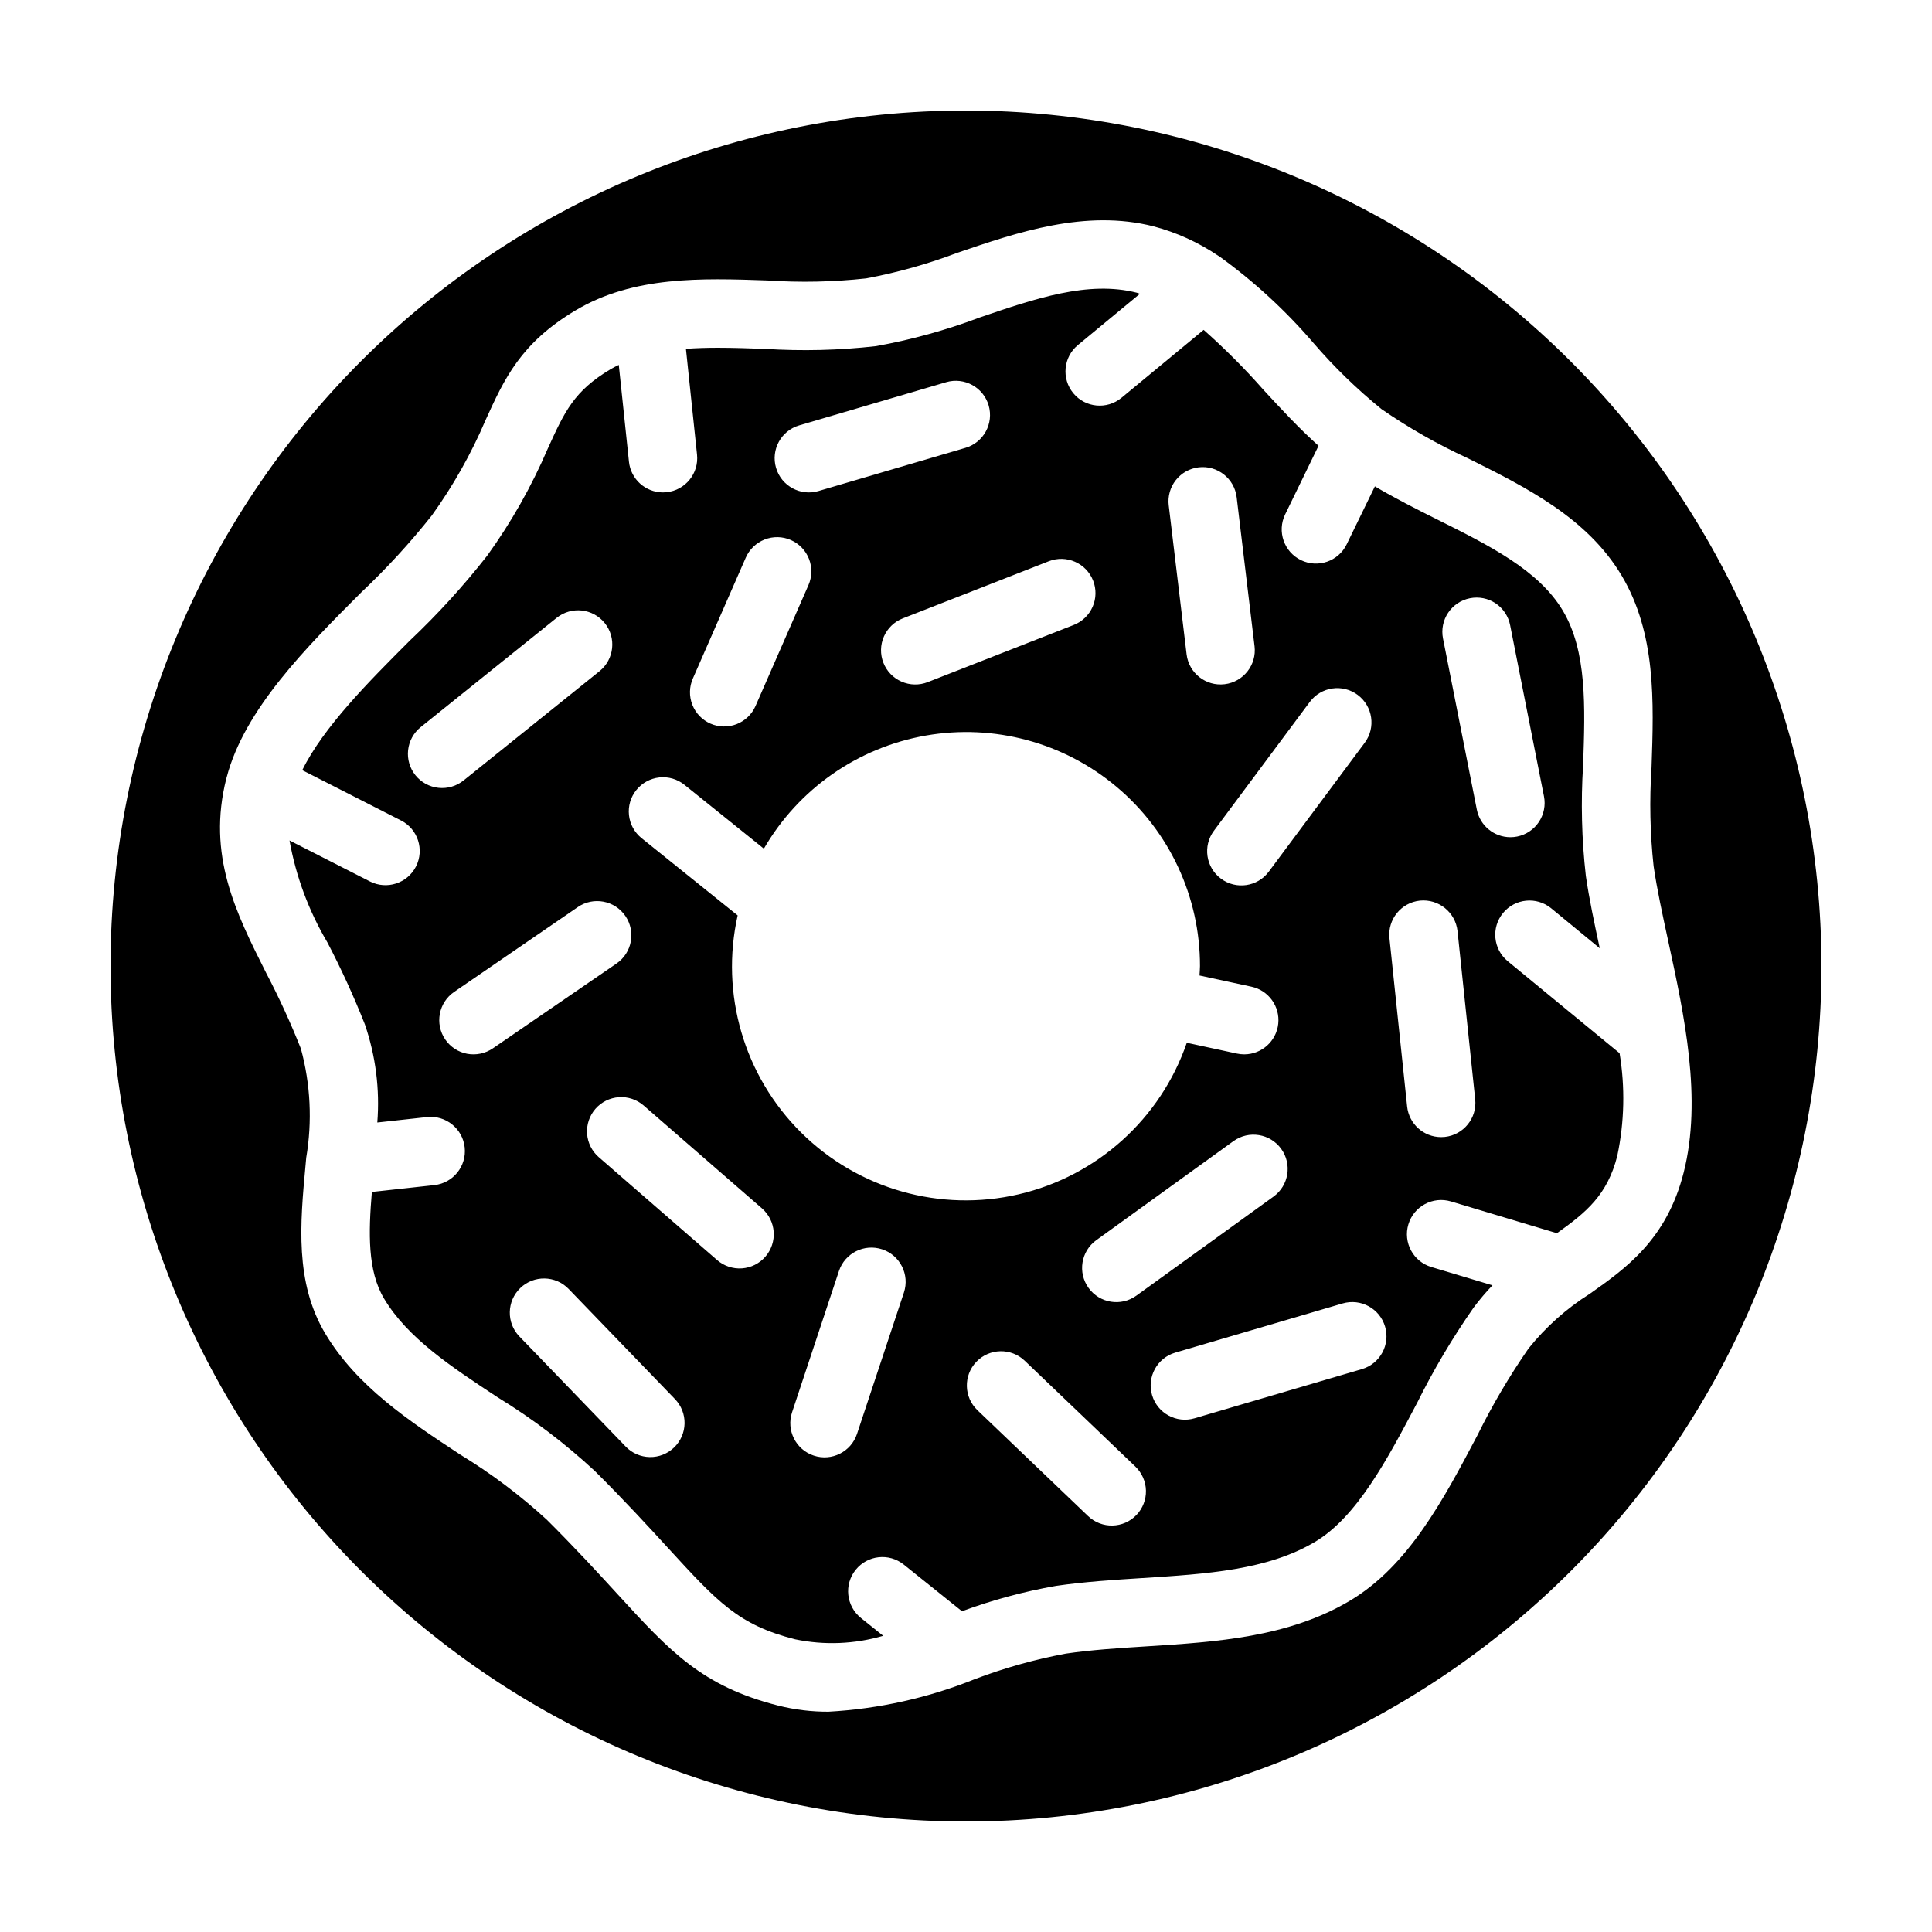
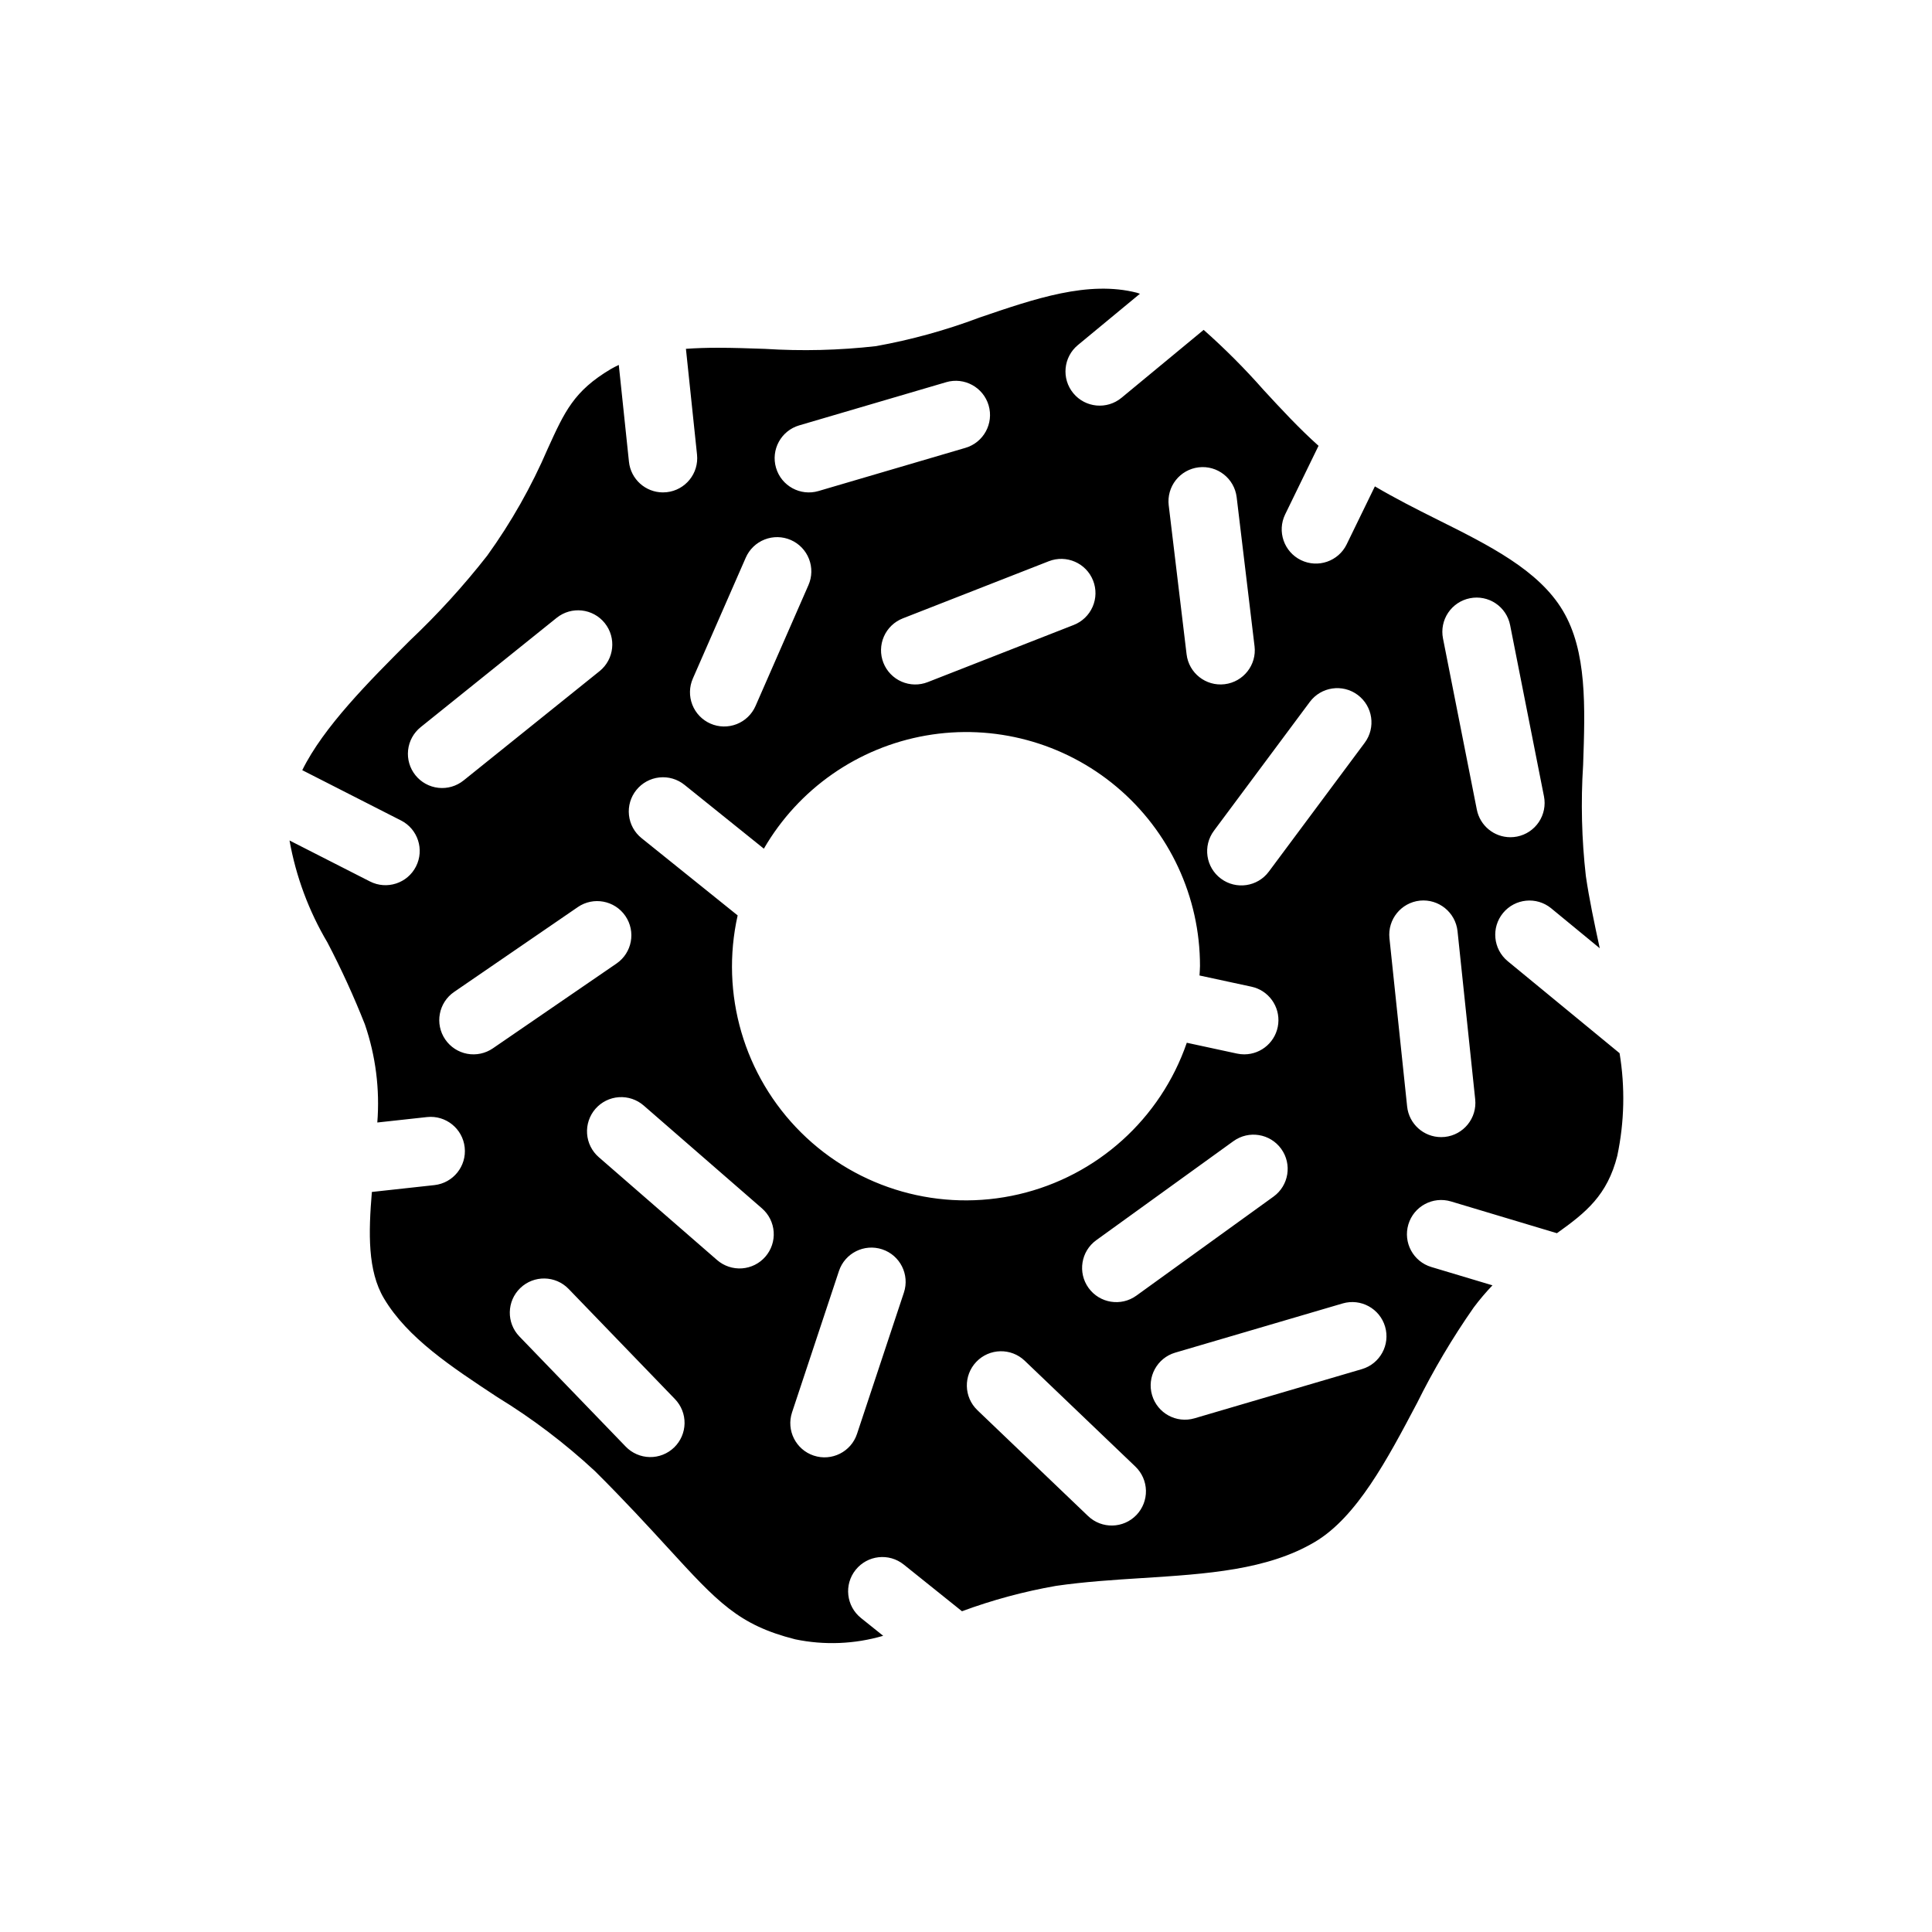
<svg xmlns="http://www.w3.org/2000/svg" fill="#000000" width="800px" height="800px" version="1.1" viewBox="144 144 512 512">
  <g>
-     <path d="m523.32 479.77c-4.801-1.438-7.523-6.496-6.086-11.293s6.492-7.519 11.293-6.082l28.074 8.418c7.727-5.5 13.348-10.055 16.004-20.523l-0.004-0.004c1.891-8.941 2.094-18.16 0.605-27.18l-29.684-24.414h0.004c-3.836-3.191-4.375-8.879-1.207-12.734 3.172-3.852 8.855-4.422 12.727-1.277l12.906 10.617c-1.441-6.668-2.797-13.051-3.684-19.148-1.109-9.766-1.352-19.609-0.723-29.414 0.535-15.492 1.039-30.129-5.371-40.898-6.406-10.762-19.512-17.297-33.387-24.211-5.492-2.738-11.07-5.574-16.426-8.73l-7.484 15.371h0.004c-2.195 4.492-7.617 6.359-12.113 4.172-4.496-2.191-6.371-7.606-4.195-12.105l8.855-18.191c-5.148-4.602-9.945-9.785-14.617-14.855h0.004c-4.949-5.609-10.234-10.91-15.832-15.867l-21.773 18c-3.859 3.191-9.574 2.652-12.766-1.207-3.191-3.859-2.652-9.574 1.207-12.766l16.445-13.598c-0.281-0.078-0.547-0.203-0.832-0.277-12.859-3.269-26.898 1.531-41.758 6.609v0.004c-8.871 3.34-18.031 5.867-27.359 7.547-9.766 1.105-19.609 1.348-29.418 0.723-4.246-0.145-8.434-0.293-12.488-0.293-2.894 0-5.719 0.086-8.461 0.281l2.941 28.031c0.523 4.984-3.09 9.445-8.07 9.969-0.324 0.031-0.641 0.047-0.957 0.047l-0.004 0.004c-4.637-0.008-8.523-3.512-9.008-8.121l-2.695-25.668c-0.727 0.359-1.457 0.711-2.152 1.125-9.723 5.789-12.18 11.199-16.648 21.02v-0.004c-4.301 10.027-9.691 19.555-16.07 28.406-6.269 8.012-13.133 15.543-20.527 22.531-10.836 10.836-22.855 22.883-28.484 34.32l26.18 13.336-0.004-0.004c4.461 2.273 6.234 7.734 3.961 12.195-2.269 4.461-7.731 6.238-12.191 3.969l-21.324-10.863c1.703 9.539 5.109 18.695 10.051 27.035 3.684 7.051 6.996 14.293 9.922 21.695 2.863 8.352 3.988 17.207 3.293 26.008l13.172-1.441c4.973-0.535 9.441 3.059 9.984 8.031 0.547 4.973-3.039 9.445-8.012 10l-16.586 1.816c-0.906 10.863-1.148 20.902 3.207 28.215 6.227 10.469 17.812 18.098 30.078 26.18h0.004c9.246 5.656 17.906 12.227 25.852 19.605 8 7.961 14.234 14.773 19.246 20.242 13.281 14.5 18.777 20.508 33.793 24.312 7.734 1.609 15.742 1.289 23.324-0.93l-5.898-4.727v-0.004c-3.906-3.133-4.535-8.84-1.402-12.746 3.133-3.91 8.84-4.539 12.746-1.406l15.434 12.375h0.004c8.082-2.988 16.422-5.238 24.914-6.723 7.555-1.098 15.352-1.594 22.887-2.074 17.062-1.086 33.176-2.109 45.754-9.594 11.102-6.609 19.176-21.891 26.98-36.672h0.004c4.379-8.844 9.418-17.348 15.07-25.438 1.539-2.055 3.199-4.016 4.973-5.871zm10.227-177.23c2.359-0.473 4.809 0.012 6.809 1.352 2 1.34 3.383 3.422 3.844 5.785l8.969 45.371v-0.004c0.465 2.359-0.023 4.809-1.363 6.809-1.336 1.996-3.414 3.383-5.773 3.848-0.582 0.117-1.176 0.172-1.77 0.172-4.324-0.004-8.047-3.066-8.887-7.309l-8.969-45.371c-0.465-2.359 0.023-4.809 1.363-6.805 1.34-2 3.418-3.383 5.777-3.848zm-42.438 27.48c2.992-4.019 8.672-4.852 12.691-1.863 4.016 2.992 4.852 8.676 1.859 12.691l-25.41 34.145c-2.988 4.019-8.672 4.852-12.688 1.859-4.019-2.988-4.852-8.672-1.859-12.691zm-56.582 142.64 36.348-26.246v0.004c4.059-2.934 9.727-2.019 12.656 2.039 2.934 4.059 2.019 9.727-2.039 12.66l-36.348 26.246c-4.059 2.93-9.727 2.016-12.66-2.043s-2.019-9.727 2.043-12.66zm27.121-204.81c4.969-0.594 9.48 2.953 10.082 7.922l4.734 39.469h0.004c0.598 4.973-2.953 9.484-7.926 10.082-4.973 0.598-9.488-2.949-10.082-7.922l-4.734-39.469h-0.004c-0.285-2.387 0.387-4.793 1.875-6.684 1.484-1.891 3.66-3.113 6.051-3.398zm-27.957 30.016-0.004 0.004c0.879 2.238 0.832 4.734-0.133 6.938-0.965 2.207-2.766 3.938-5.004 4.812l-38.68 15.145c-2.242 0.883-4.742 0.836-6.949-0.129-2.207-0.961-3.941-2.762-4.816-5.004-0.879-2.242-0.828-4.742 0.137-6.945 0.969-2.207 2.773-3.938 5.016-4.812l38.68-15.141c4.664-1.824 9.922 0.477 11.75 5.137zm-77.891-41.137 38.938-11.441 0.004-0.004c4.805-1.41 9.844 1.34 11.258 6.144 1.41 4.805-1.34 9.848-6.144 11.258l-38.938 11.441c-4.805 1.414-9.848-1.336-11.258-6.141-1.414-4.809 1.336-9.848 6.141-11.258zm-28.184 67.082 14.016-32.016c0.961-2.207 2.762-3.941 5.004-4.82 2.242-0.883 4.738-0.832 6.945 0.133s3.938 2.769 4.812 5.012c0.875 2.246 0.824 4.742-0.148 6.949l-14.016 32.016c-0.961 2.203-2.762 3.938-5 4.816-2.242 0.879-4.742 0.832-6.945-0.133-2.207-0.965-3.938-2.769-4.812-5.012-0.875-2.242-0.824-4.742 0.145-6.945zm-14.98 29.559c1.504-1.875 3.695-3.078 6.086-3.336 2.394-0.262 4.789 0.441 6.664 1.949l21.047 16.926c9.176-15.848 24.895-26.82 42.93-29.98 18.035-3.16 36.547 1.82 50.562 13.605 14.016 11.785 22.102 29.164 22.086 47.477 0 0.848-0.094 1.668-0.129 2.504l13.762 2.969c4.531 0.977 7.594 5.211 7.106 9.82s-4.371 8.105-9.008 8.113c-0.645 0-1.289-0.07-1.918-0.203l-13.309-2.871c-6.945 20.152-23.762 35.32-44.523 40.156-20.758 4.836-42.547-1.344-57.68-16.355-15.137-15.012-21.488-36.746-16.824-57.547l-25.469-20.48c-1.875-1.504-3.074-3.695-3.332-6.086-0.262-2.391 0.441-4.789 1.949-6.66zm-58.535-3.918c-1.508-1.875-2.211-4.273-1.949-6.664 0.258-2.391 1.457-4.578 3.332-6.086l36.047-28.977h0.004c3.902-3.125 9.598-2.496 12.73 1.398 3.133 3.898 2.519 9.594-1.367 12.734l-36.047 28.977h-0.004c-1.875 1.508-4.269 2.211-6.66 1.949-2.391-0.258-4.582-1.461-6.086-3.332zm20.508 72.375c-1.984 1.359-4.426 1.875-6.793 1.438-2.363-0.441-4.457-1.805-5.816-3.789-2.832-4.129-1.781-9.773 2.348-12.605l32.781-22.484v-0.004c4.129-2.824 9.77-1.77 12.602 2.356 2.828 4.129 1.781 9.77-2.34 12.602zm48.043 105.77-0.004-0.004c-1.727 1.672-4.051 2.59-6.457 2.547-2.406-0.043-4.695-1.039-6.363-2.769l-28.188-29.199c-3.473-3.606-3.367-9.34 0.234-12.816 3.602-3.477 9.336-3.375 12.816 0.223l28.188 29.199h-0.004c1.672 1.73 2.586 4.051 2.543 6.453-0.043 2.406-1.039 4.695-2.769 6.363zm24.18-50.562c-1.578 1.816-3.812 2.93-6.215 3.098-2.398 0.164-4.766-0.629-6.582-2.207l-31.344-27.258c-1.82-1.578-2.938-3.812-3.106-6.215-0.168-2.402 0.625-4.773 2.203-6.59 1.582-1.816 3.816-2.93 6.219-3.094 2.402-0.164 4.773 0.633 6.586 2.215l31.348 27.258h-0.004c1.816 1.578 2.93 3.812 3.098 6.211 0.168 2.402-0.625 4.769-2.203 6.582zm36.711 9.516-12.426 37.449c-1.578 4.754-6.711 7.328-11.465 5.75-4.754-1.574-7.328-6.707-5.75-11.461l12.426-37.449c1.578-4.754 6.711-7.328 11.465-5.754 4.754 1.578 7.328 6.711 5.75 11.465zm61.629 58.934c-3.461 3.617-9.199 3.746-12.82 0.285l-29.328-28.051v-0.004c-3.617-3.461-3.746-9.199-0.285-12.82 3.461-3.617 9.203-3.746 12.824-0.285l29.328 28.051h-0.004c1.738 1.664 2.746 3.949 2.801 6.352 0.051 2.406-0.852 4.734-2.516 6.473zm59.766-38.66-44.375 13.039h0.004c-4.809 1.414-9.848-1.34-11.258-6.144-1.414-4.805 1.336-9.844 6.141-11.258l44.375-13.039c4.801-1.402 9.828 1.352 11.238 6.148s-1.328 9.832-6.125 11.254zm15.355-124.15c4.973-0.496 9.418 3.102 9.965 8.07l4.684 44.586c0.523 4.981-3.09 9.445-8.07 9.969-0.32 0.031-0.641 0.047-0.957 0.047h-0.004c-4.637-0.004-8.523-3.508-9.008-8.121l-4.684-44.586c-0.523-4.981 3.094-9.441 8.074-9.965z" />
-     <path d="m400 173.29c-60.129 0-117.8 23.887-160.31 66.402s-66.402 100.18-66.402 160.31c0 60.125 23.887 117.79 66.402 160.31 42.516 42.52 100.18 66.402 160.31 66.402 60.125 0 117.79-23.883 160.31-66.402 42.52-42.516 66.402-100.18 66.402-160.31-0.066-60.109-23.973-117.73-66.477-160.24-42.5-42.504-100.13-66.41-160.23-66.477zm101.77 394.9c-16.34 9.723-35.426 10.938-53.883 12.109-7.504 0.473-14.594 0.926-21.422 1.922-8.223 1.535-16.289 3.797-24.109 6.762-12.375 4.981-25.48 7.894-38.801 8.637-4.477 0.02-8.938-0.52-13.281-1.609-20.27-5.141-28.719-14.363-42.711-29.641-5.141-5.613-10.965-11.973-18.668-19.645v0.004c-7.094-6.508-14.809-12.305-23.031-17.309-13.438-8.852-27.328-18.004-35.691-32.047-8.062-13.547-6.617-29.227-5.215-44.391 0.066-0.723 0.129-1.434 0.195-2.152v-0.016c1.629-9.621 1.148-19.484-1.41-28.902-2.703-6.82-5.762-13.496-9.168-19.992-8.102-16.098-15.75-31.301-10.586-51.645l0.031-0.105 0.047-0.16c4.695-18.031 21.156-34.508 35.699-49.055 6.699-6.328 12.934-13.125 18.664-20.344 5.664-7.875 10.441-16.348 14.246-25.27 4.977-10.949 9.277-20.41 23.883-29.105 15.34-9.129 33.359-8.516 50.793-7.914h0.004c8.723 0.59 17.484 0.406 26.176-0.543 8.223-1.535 16.289-3.797 24.109-6.762 15.934-5.445 33.988-11.629 52.086-7.027 6.109 1.621 11.902 4.258 17.141 7.805 0.121 0.062 0.23 0.148 0.352 0.219v-0.004c9.195 6.644 17.562 14.359 24.938 22.98 5.461 6.336 11.477 12.172 17.973 17.441 7.195 4.973 14.809 9.312 22.754 12.961 15.605 7.781 31.746 15.824 40.879 31.164 9.133 15.348 8.512 33.371 7.91 50.797v0.004c-0.578 8.723-0.395 17.484 0.547 26.176 0.891 6.106 2.348 12.836 3.894 19.961 4.234 19.531 9.039 41.668 4.07 61.254-4.5 17.738-15.312 25.371-24.852 32.109h-0.004c-6.18 3.894-11.672 8.793-16.246 14.492-5.086 7.34-9.621 15.043-13.57 23.051-8.977 16.996-18.258 34.57-33.742 43.789z" />
+     <path d="m523.32 479.77c-4.801-1.438-7.523-6.496-6.086-11.293s6.492-7.519 11.293-6.082l28.074 8.418c7.727-5.5 13.348-10.055 16.004-20.523l-0.004-0.004c1.891-8.941 2.094-18.16 0.605-27.18l-29.684-24.414h0.004c-3.836-3.191-4.375-8.879-1.207-12.734 3.172-3.852 8.855-4.422 12.727-1.277l12.906 10.617c-1.441-6.668-2.797-13.051-3.684-19.148-1.109-9.766-1.352-19.609-0.723-29.414 0.535-15.492 1.039-30.129-5.371-40.898-6.406-10.762-19.512-17.297-33.387-24.211-5.492-2.738-11.07-5.574-16.426-8.73l-7.484 15.371h0.004c-2.195 4.492-7.617 6.359-12.113 4.172-4.496-2.191-6.371-7.606-4.195-12.105l8.855-18.191c-5.148-4.602-9.945-9.785-14.617-14.855h0.004c-4.949-5.609-10.234-10.91-15.832-15.867l-21.773 18c-3.859 3.191-9.574 2.652-12.766-1.207-3.191-3.859-2.652-9.574 1.207-12.766l16.445-13.598c-0.281-0.078-0.547-0.203-0.832-0.277-12.859-3.269-26.898 1.531-41.758 6.609v0.004c-8.871 3.34-18.031 5.867-27.359 7.547-9.766 1.105-19.609 1.348-29.418 0.723-4.246-0.145-8.434-0.293-12.488-0.293-2.894 0-5.719 0.086-8.461 0.281l2.941 28.031c0.523 4.984-3.09 9.445-8.07 9.969-0.324 0.031-0.641 0.047-0.957 0.047l-0.004 0.004c-4.637-0.008-8.523-3.512-9.008-8.121l-2.695-25.668c-0.727 0.359-1.457 0.711-2.152 1.125-9.723 5.789-12.18 11.199-16.648 21.02v-0.004c-4.301 10.027-9.691 19.555-16.07 28.406-6.269 8.012-13.133 15.543-20.527 22.531-10.836 10.836-22.855 22.883-28.484 34.32l26.18 13.336-0.004-0.004c4.461 2.273 6.234 7.734 3.961 12.195-2.269 4.461-7.731 6.238-12.191 3.969l-21.324-10.863c1.703 9.539 5.109 18.695 10.051 27.035 3.684 7.051 6.996 14.293 9.922 21.695 2.863 8.352 3.988 17.207 3.293 26.008l13.172-1.441c4.973-0.535 9.441 3.059 9.984 8.031 0.547 4.973-3.039 9.445-8.012 10l-16.586 1.816c-0.906 10.863-1.148 20.902 3.207 28.215 6.227 10.469 17.812 18.098 30.078 26.18h0.004c9.246 5.656 17.906 12.227 25.852 19.605 8 7.961 14.234 14.773 19.246 20.242 13.281 14.5 18.777 20.508 33.793 24.312 7.734 1.609 15.742 1.289 23.324-0.93l-5.898-4.727v-0.004c-3.906-3.133-4.535-8.84-1.402-12.746 3.133-3.91 8.84-4.539 12.746-1.406l15.434 12.375h0.004c8.082-2.988 16.422-5.238 24.914-6.723 7.555-1.098 15.352-1.594 22.887-2.074 17.062-1.086 33.176-2.109 45.754-9.594 11.102-6.609 19.176-21.891 26.98-36.672h0.004c4.379-8.844 9.418-17.348 15.07-25.438 1.539-2.055 3.199-4.016 4.973-5.871zm10.227-177.23c2.359-0.473 4.809 0.012 6.809 1.352 2 1.34 3.383 3.422 3.844 5.785l8.969 45.371v-0.004c0.465 2.359-0.023 4.809-1.363 6.809-1.336 1.996-3.414 3.383-5.773 3.848-0.582 0.117-1.176 0.172-1.77 0.172-4.324-0.004-8.047-3.066-8.887-7.309l-8.969-45.371c-0.465-2.359 0.023-4.809 1.363-6.805 1.34-2 3.418-3.383 5.777-3.848zm-42.438 27.48c2.992-4.019 8.672-4.852 12.691-1.863 4.016 2.992 4.852 8.676 1.859 12.691l-25.41 34.145c-2.988 4.019-8.672 4.852-12.688 1.859-4.019-2.988-4.852-8.672-1.859-12.691zm-56.582 142.64 36.348-26.246v0.004c4.059-2.934 9.727-2.019 12.656 2.039 2.934 4.059 2.019 9.727-2.039 12.66l-36.348 26.246c-4.059 2.93-9.727 2.016-12.66-2.043s-2.019-9.727 2.043-12.66zm27.121-204.81c4.969-0.594 9.48 2.953 10.082 7.922l4.734 39.469h0.004c0.598 4.973-2.953 9.484-7.926 10.082-4.973 0.598-9.488-2.949-10.082-7.922l-4.734-39.469h-0.004c-0.285-2.387 0.387-4.793 1.875-6.684 1.484-1.891 3.66-3.113 6.051-3.398zm-27.957 30.016-0.004 0.004c0.879 2.238 0.832 4.734-0.133 6.938-0.965 2.207-2.766 3.938-5.004 4.812l-38.68 15.145c-2.242 0.883-4.742 0.836-6.949-0.129-2.207-0.961-3.941-2.762-4.816-5.004-0.879-2.242-0.828-4.742 0.137-6.945 0.969-2.207 2.773-3.938 5.016-4.812l38.68-15.141c4.664-1.824 9.922 0.477 11.75 5.137zm-77.891-41.137 38.938-11.441 0.004-0.004c4.805-1.41 9.844 1.34 11.258 6.144 1.41 4.805-1.34 9.848-6.144 11.258l-38.938 11.441c-4.805 1.414-9.848-1.336-11.258-6.141-1.414-4.809 1.336-9.848 6.141-11.258zm-28.184 67.082 14.016-32.016c0.961-2.207 2.762-3.941 5.004-4.82 2.242-0.883 4.738-0.832 6.945 0.133s3.938 2.769 4.812 5.012c0.875 2.246 0.824 4.742-0.148 6.949l-14.016 32.016c-0.961 2.203-2.762 3.938-5 4.816-2.242 0.879-4.742 0.832-6.945-0.133-2.207-0.965-3.938-2.769-4.812-5.012-0.875-2.242-0.824-4.742 0.145-6.945zm-14.98 29.559c1.504-1.875 3.695-3.078 6.086-3.336 2.394-0.262 4.789 0.441 6.664 1.949l21.047 16.926c9.176-15.848 24.895-26.82 42.93-29.98 18.035-3.16 36.547 1.82 50.562 13.605 14.016 11.785 22.102 29.164 22.086 47.477 0 0.848-0.094 1.668-0.129 2.504l13.762 2.969c4.531 0.977 7.594 5.211 7.106 9.82s-4.371 8.105-9.008 8.113c-0.645 0-1.289-0.07-1.918-0.203l-13.309-2.871c-6.945 20.152-23.762 35.32-44.523 40.156-20.758 4.836-42.547-1.344-57.68-16.355-15.137-15.012-21.488-36.746-16.824-57.547l-25.469-20.48c-1.875-1.504-3.074-3.695-3.332-6.086-0.262-2.391 0.441-4.789 1.949-6.66zm-58.535-3.918c-1.508-1.875-2.211-4.273-1.949-6.664 0.258-2.391 1.457-4.578 3.332-6.086l36.047-28.977h0.004c3.902-3.125 9.598-2.496 12.73 1.398 3.133 3.898 2.519 9.594-1.367 12.734l-36.047 28.977h-0.004c-1.875 1.508-4.269 2.211-6.66 1.949-2.391-0.258-4.582-1.461-6.086-3.332zm20.508 72.375c-1.984 1.359-4.426 1.875-6.793 1.438-2.363-0.441-4.457-1.805-5.816-3.789-2.832-4.129-1.781-9.773 2.348-12.605l32.781-22.484v-0.004c4.129-2.824 9.77-1.77 12.602 2.356 2.828 4.129 1.781 9.77-2.34 12.602zm48.043 105.77-0.004-0.004c-1.727 1.672-4.051 2.59-6.457 2.547-2.406-0.043-4.695-1.039-6.363-2.769l-28.188-29.199c-3.473-3.606-3.367-9.34 0.234-12.816 3.602-3.477 9.336-3.375 12.816 0.223l28.188 29.199h-0.004c1.672 1.73 2.586 4.051 2.543 6.453-0.043 2.406-1.039 4.695-2.769 6.363zm24.18-50.562c-1.578 1.816-3.812 2.93-6.215 3.098-2.398 0.164-4.766-0.629-6.582-2.207l-31.344-27.258c-1.82-1.578-2.938-3.812-3.106-6.215-0.168-2.402 0.625-4.773 2.203-6.59 1.582-1.816 3.816-2.93 6.219-3.094 2.402-0.164 4.773 0.633 6.586 2.215l31.348 27.258h-0.004c1.816 1.578 2.93 3.812 3.098 6.211 0.168 2.402-0.625 4.769-2.203 6.582zm36.711 9.516-12.426 37.449c-1.578 4.754-6.711 7.328-11.465 5.75-4.754-1.574-7.328-6.707-5.75-11.461l12.426-37.449c1.578-4.754 6.711-7.328 11.465-5.754 4.754 1.578 7.328 6.711 5.75 11.465zm61.629 58.934c-3.461 3.617-9.199 3.746-12.82 0.285l-29.328-28.051v-0.004c-3.617-3.461-3.746-9.199-0.285-12.82 3.461-3.617 9.203-3.746 12.824-0.285l29.328 28.051h-0.004c1.738 1.664 2.746 3.949 2.801 6.352 0.051 2.406-0.852 4.734-2.516 6.473zm59.766-38.66-44.375 13.039h0.004c-4.809 1.414-9.848-1.34-11.258-6.144-1.414-4.805 1.336-9.844 6.141-11.258l44.375-13.039c4.801-1.402 9.828 1.352 11.238 6.148s-1.328 9.832-6.125 11.254m15.355-124.15c4.973-0.496 9.418 3.102 9.965 8.07l4.684 44.586c0.523 4.981-3.09 9.445-8.07 9.969-0.32 0.031-0.641 0.047-0.957 0.047h-0.004c-4.637-0.004-8.523-3.508-9.008-8.121l-4.684-44.586c-0.523-4.981 3.094-9.441 8.074-9.965z" />
  </g>
</svg>